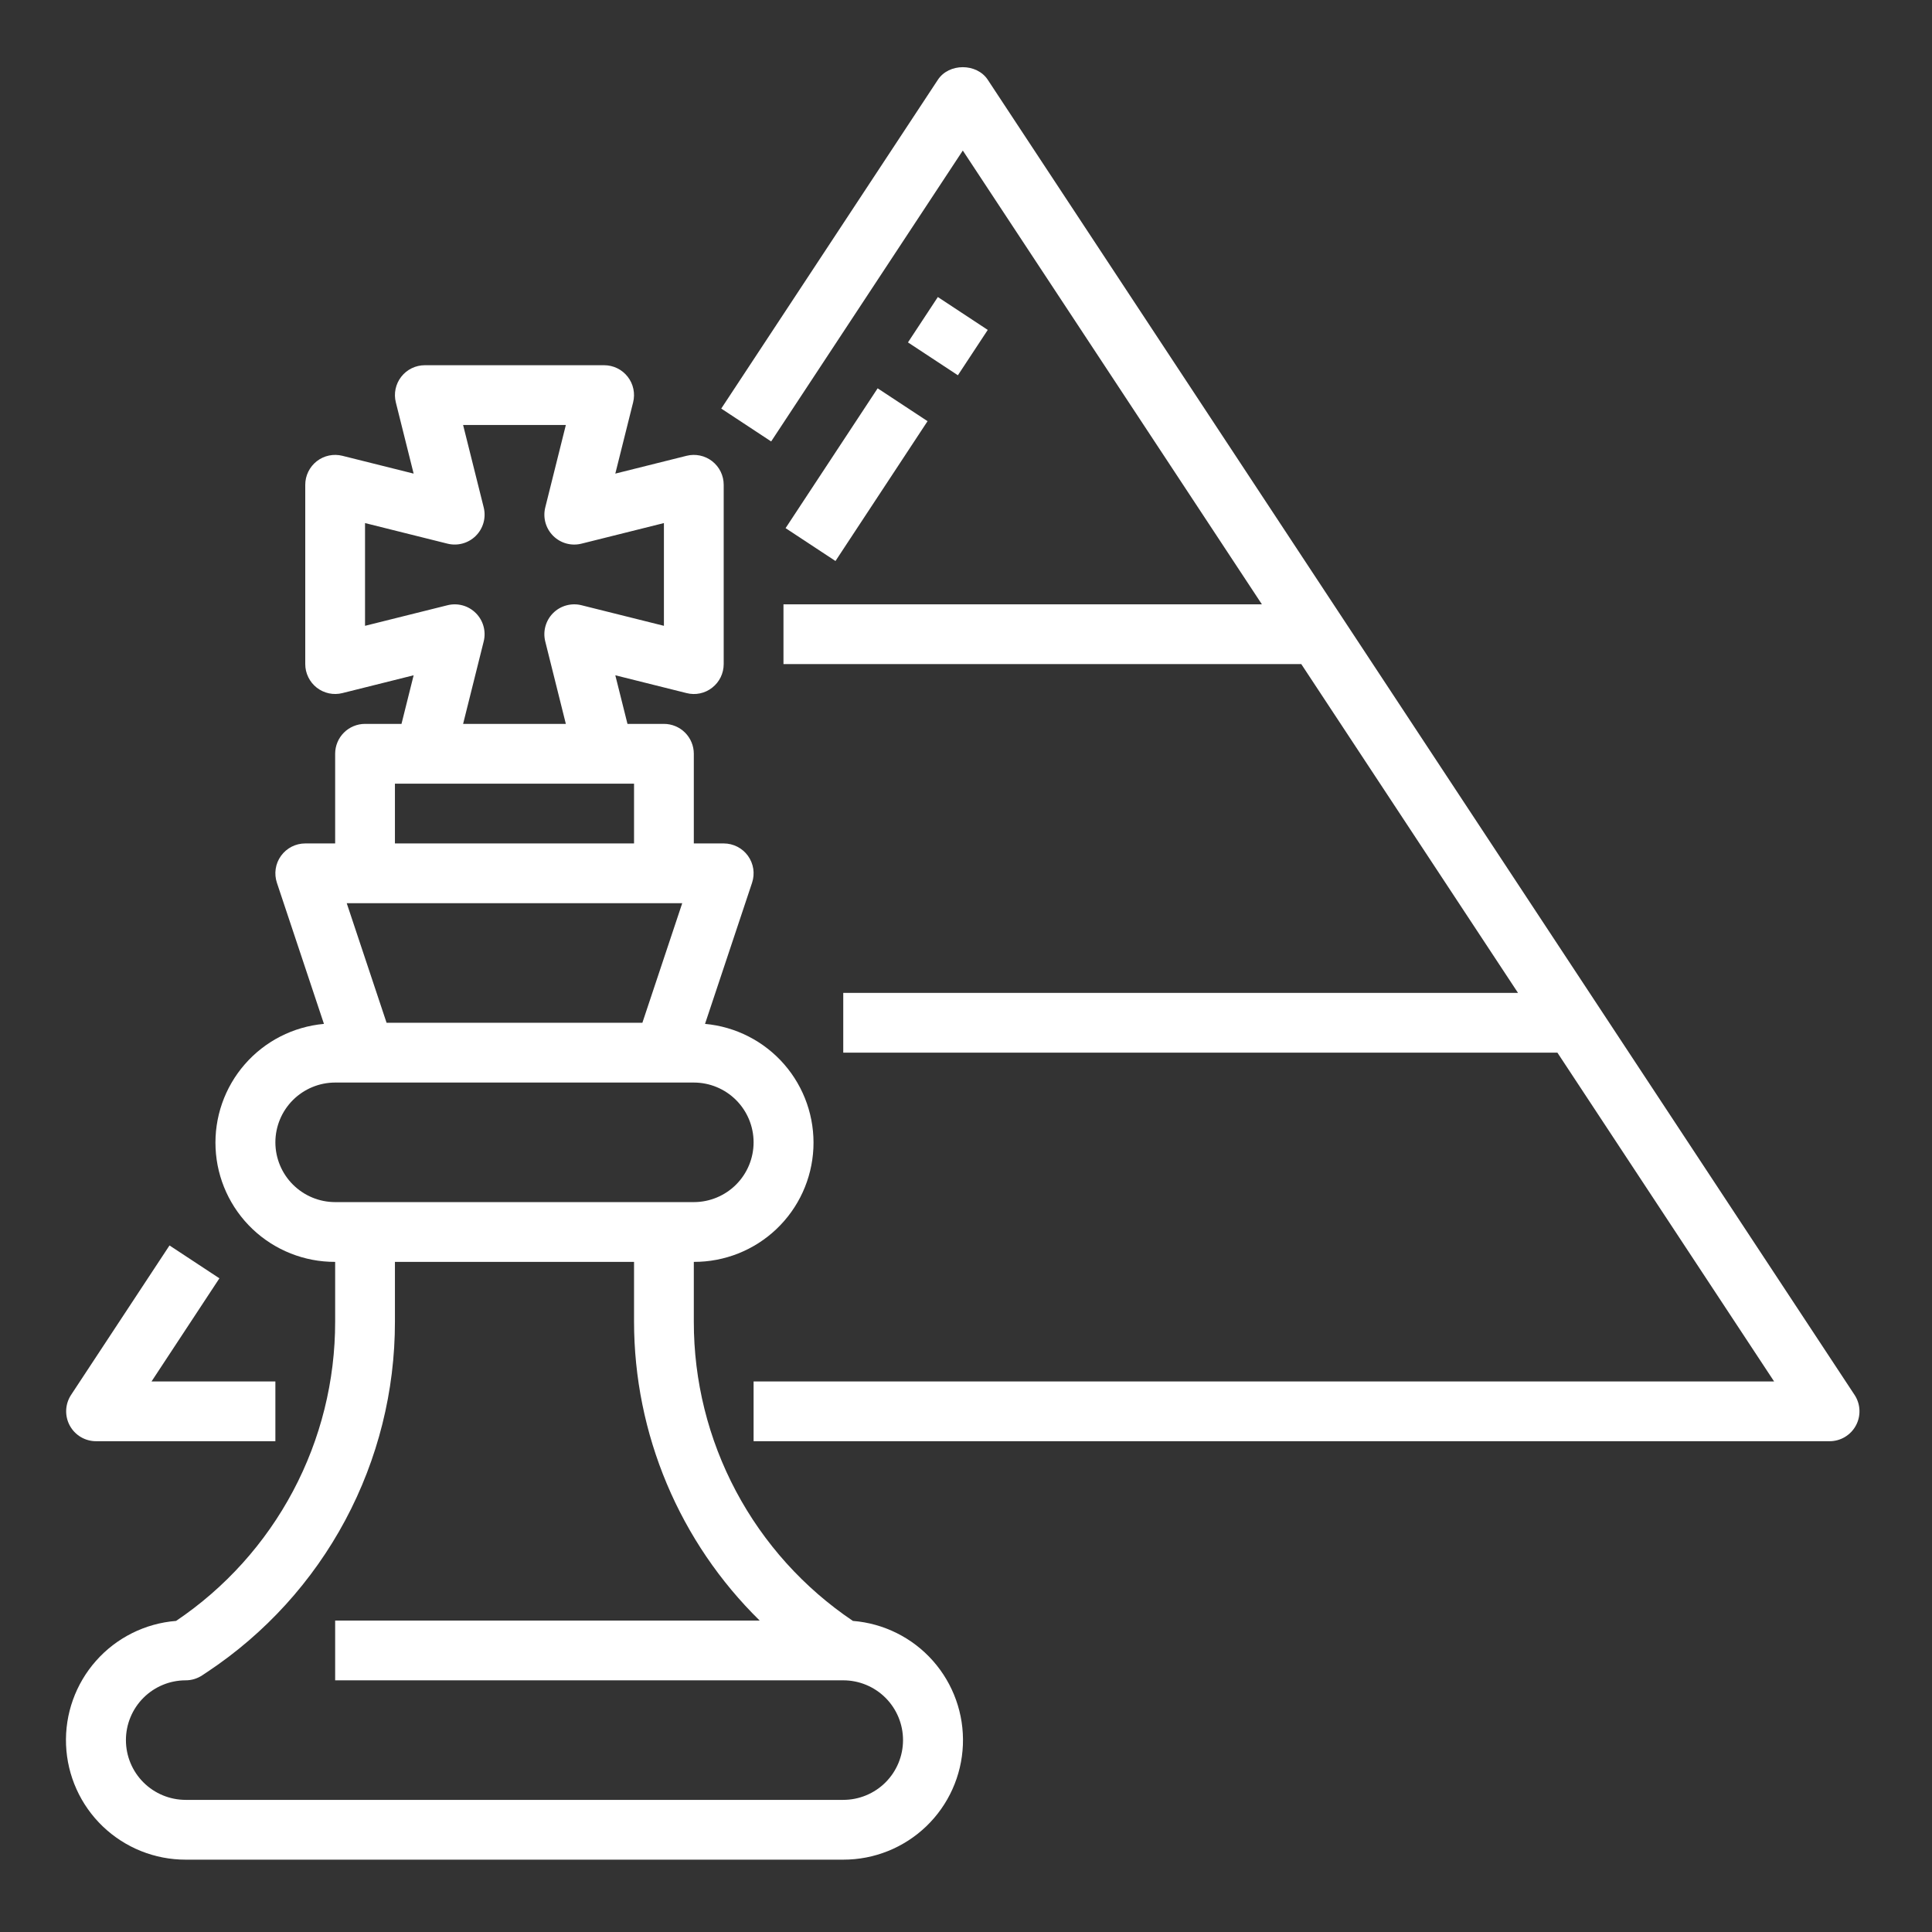
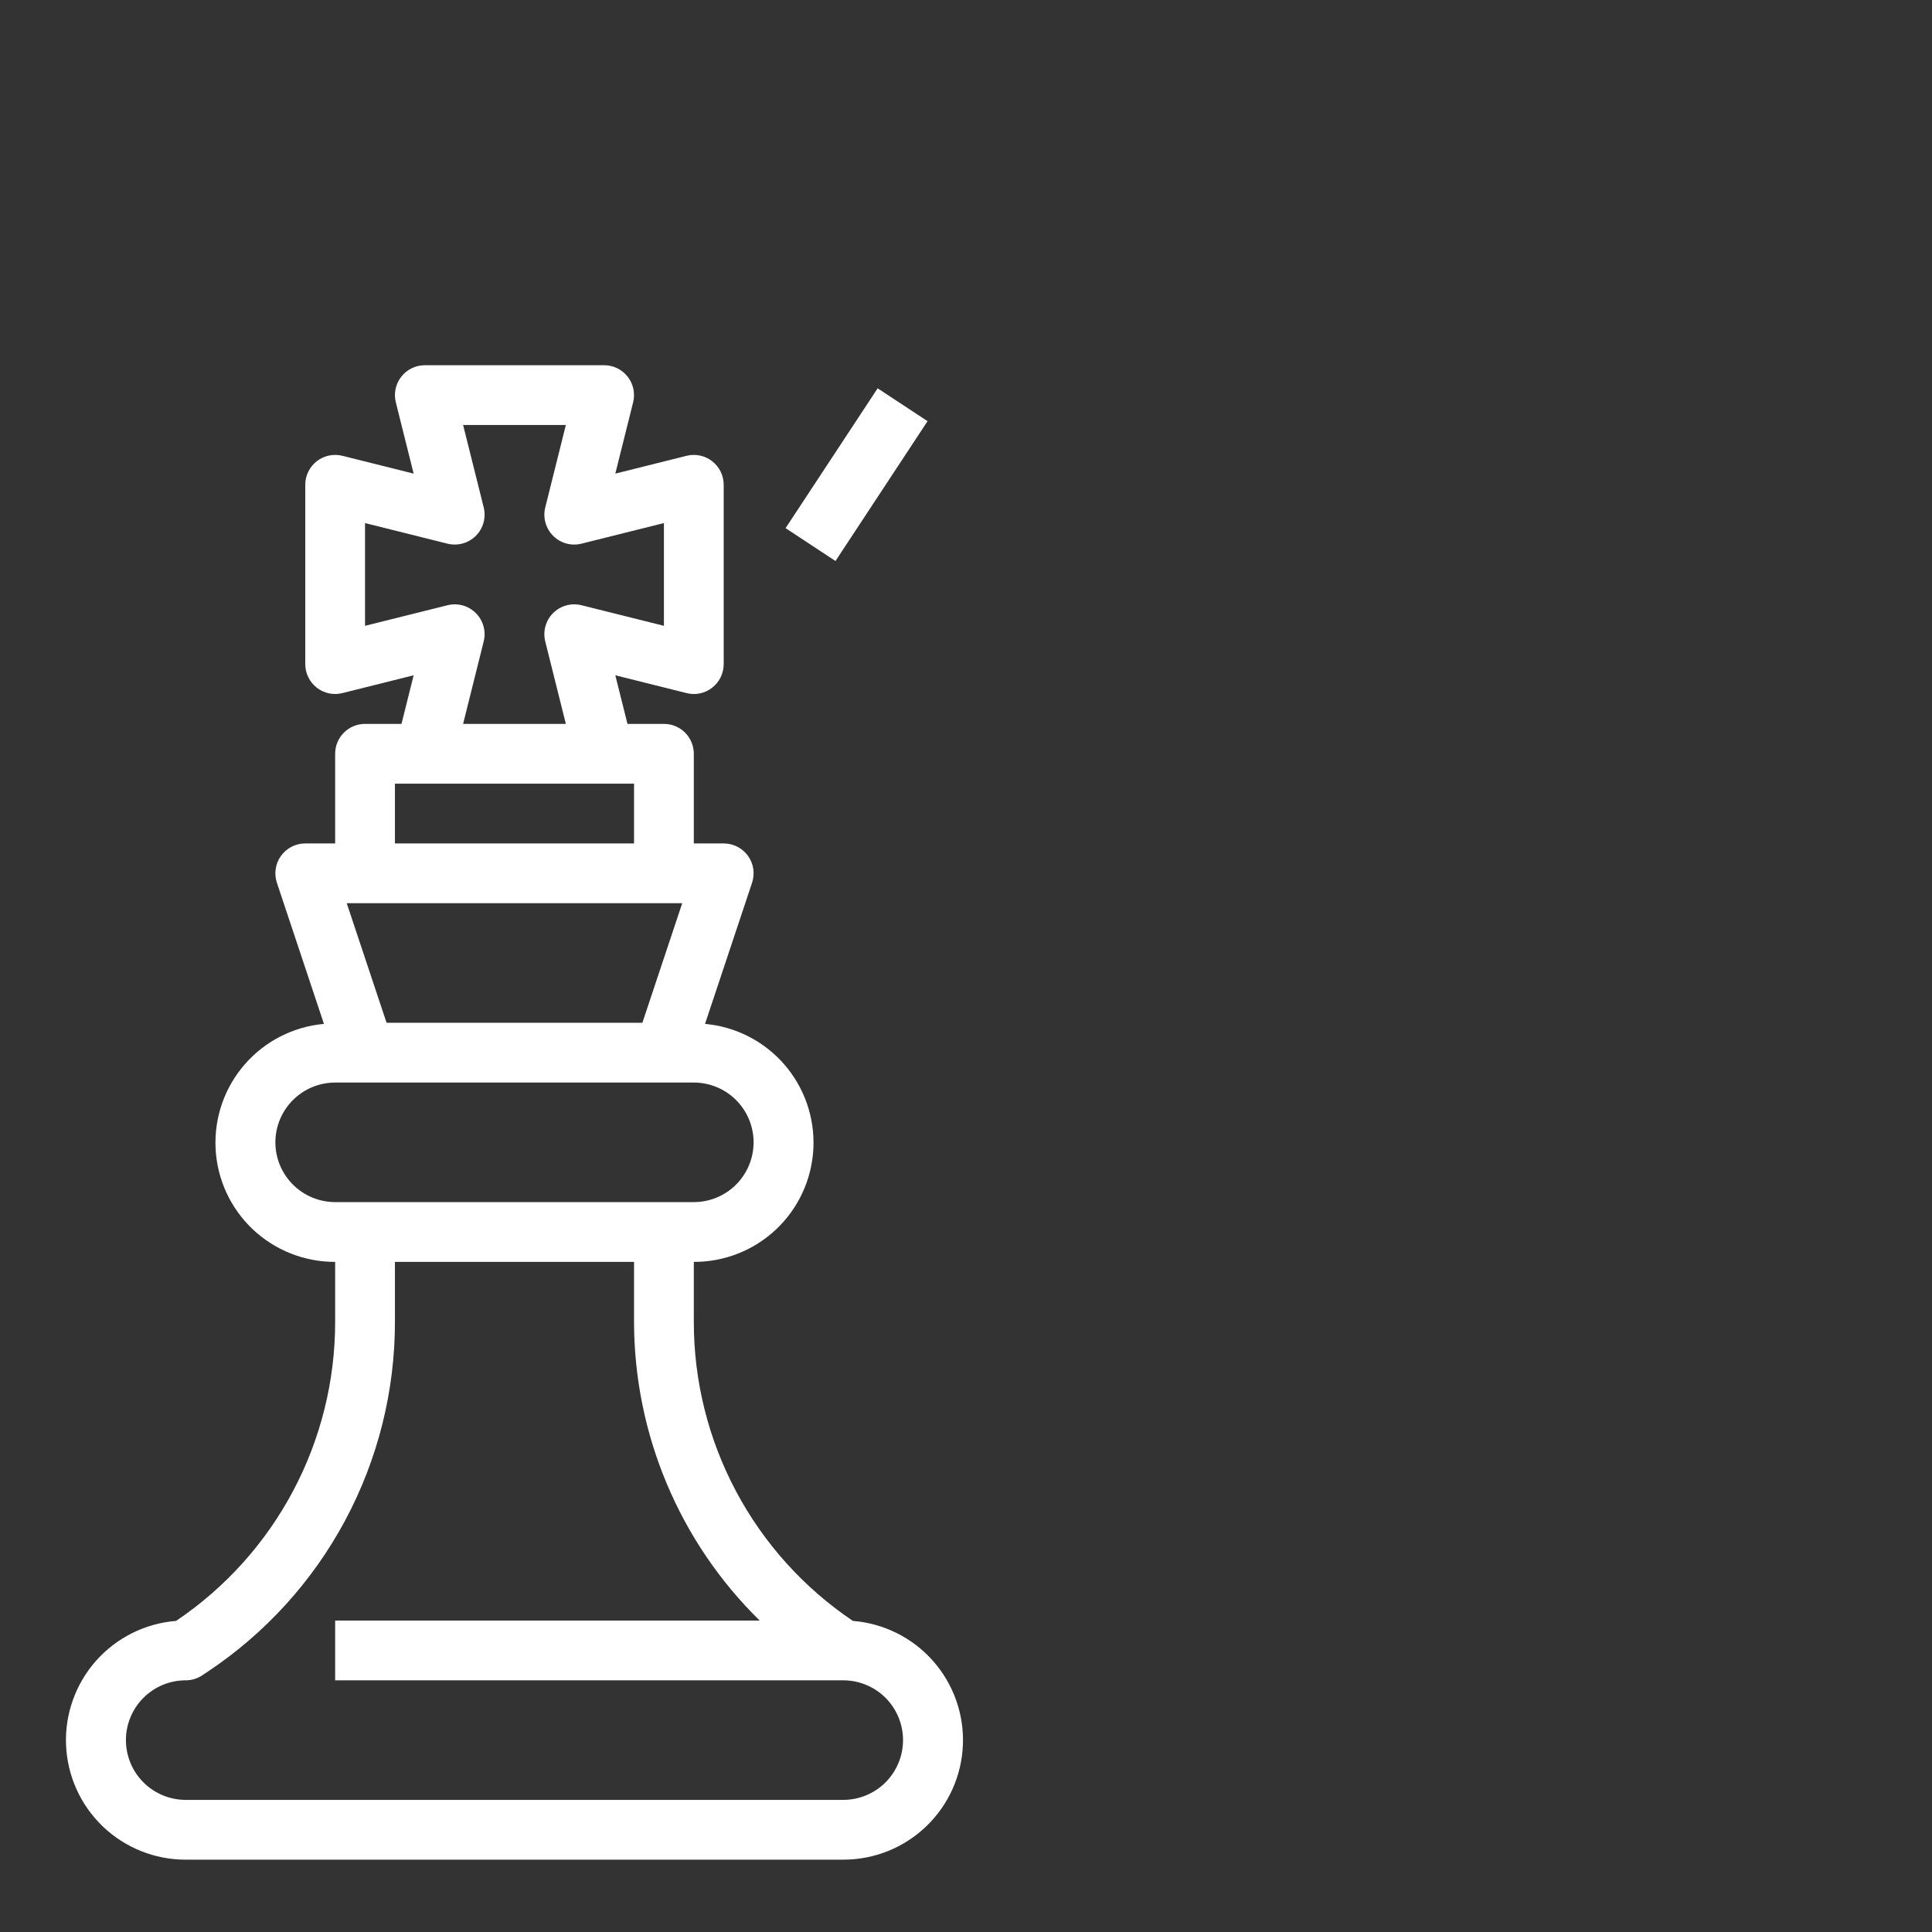
<svg xmlns="http://www.w3.org/2000/svg" width="101" height="101" viewBox="0 0 101 101" fill="none">
  <rect x="0" y="0" width="101" height="101" fill="#333333" stroke="none" />
-   <path d="M51.638 4.17C51.061 3.294 49.605 3.292 49.029 4.171L37.705 21.359L40.314 23.078L50.333 7.87L65.969 31.593H40.958V34.718H68.028L79.357 51.905H44.083V55.03H81.417L92.745 72.218H39.396V75.343H95.646C95.928 75.343 96.205 75.267 96.447 75.122C96.69 74.977 96.888 74.77 97.022 74.521C97.156 74.273 97.22 73.993 97.207 73.711C97.195 73.429 97.106 73.155 96.95 72.92L51.638 4.17Z" fill="white" />
-   <path d="M8.861 65.109L3.716 72.921C3.561 73.157 3.472 73.43 3.46 73.712C3.448 73.993 3.512 74.273 3.645 74.521C3.779 74.77 3.978 74.977 4.22 75.122C4.462 75.266 4.739 75.343 5.021 75.343H14.396V72.218H7.922L11.47 66.827L8.861 65.109Z" fill="white" />
-   <path d="M49.028 15.528L47.466 17.9L50.076 19.618L51.637 17.247L49.028 15.528Z" fill="white" />
  <path d="M45.881 20.3L41.068 27.61L43.677 29.328L48.49 22.018L45.881 20.3Z" fill="white" />
  <path d="M44.587 84.737C42.024 83.012 39.925 80.682 38.474 77.954C37.024 75.226 36.267 72.183 36.271 69.093V65.968C37.877 65.974 39.424 65.36 40.589 64.253C41.754 63.146 42.446 61.633 42.522 60.028C42.597 58.423 42.05 56.851 40.995 55.639C39.939 54.428 38.457 53.671 36.857 53.526L39.316 46.149C39.394 45.914 39.416 45.664 39.379 45.419C39.341 45.174 39.246 44.942 39.102 44.741C38.957 44.54 38.766 44.377 38.545 44.264C38.325 44.151 38.081 44.093 37.833 44.093H36.271V39.405C36.271 38.991 36.106 38.594 35.813 38.3C35.52 38.008 35.123 37.843 34.708 37.843H32.803L32.167 35.302L35.892 36.233C36.122 36.292 36.363 36.298 36.595 36.248C36.828 36.199 37.046 36.097 37.232 35.949C37.419 35.803 37.571 35.617 37.675 35.403C37.779 35.19 37.833 34.955 37.833 34.718V25.343C37.833 25.105 37.779 24.871 37.675 24.658C37.571 24.445 37.419 24.258 37.232 24.112C37.045 23.966 36.827 23.864 36.595 23.815C36.363 23.766 36.122 23.77 35.892 23.828L32.167 24.759L33.098 21.034C33.156 20.804 33.16 20.563 33.111 20.331C33.062 20.099 32.96 19.881 32.814 19.694C32.668 19.507 32.481 19.355 32.268 19.251C32.055 19.147 31.82 19.093 31.583 19.093H22.208C21.971 19.093 21.737 19.147 21.523 19.251C21.31 19.355 21.123 19.507 20.977 19.694C20.831 19.881 20.73 20.099 20.68 20.331C20.631 20.563 20.635 20.804 20.693 21.034L21.624 24.759L17.899 23.828C17.669 23.77 17.428 23.766 17.196 23.815C16.964 23.864 16.746 23.966 16.559 24.112C16.372 24.258 16.221 24.445 16.117 24.658C16.012 24.871 15.958 25.105 15.958 25.343V34.718C15.958 34.955 16.012 35.189 16.117 35.403C16.221 35.616 16.372 35.803 16.559 35.949C16.746 36.095 16.964 36.196 17.196 36.246C17.428 36.295 17.669 36.291 17.899 36.233L21.624 35.302L20.989 37.843H19.083C18.669 37.843 18.271 38.008 17.978 38.3C17.685 38.594 17.521 38.991 17.521 39.405V44.093H15.958C15.71 44.093 15.466 44.151 15.246 44.264C15.025 44.377 14.835 44.541 14.69 44.742C14.545 44.942 14.45 45.175 14.413 45.42C14.376 45.665 14.398 45.915 14.476 46.15L16.935 53.526C15.335 53.671 13.852 54.428 12.797 55.639C11.741 56.851 11.194 58.423 11.27 60.028C11.345 61.633 12.038 63.146 13.202 64.253C14.367 65.36 15.914 65.974 17.521 65.968V69.093C17.524 72.183 16.767 75.226 15.317 77.954C13.867 80.682 11.768 83.012 9.205 84.737C7.594 84.865 6.095 85.611 5.023 86.82C3.951 88.029 3.388 89.606 3.453 91.22C3.518 92.834 4.206 94.361 5.372 95.479C6.539 96.597 8.092 97.221 9.708 97.218H44.083C45.699 97.221 47.253 96.597 48.419 95.479C49.585 94.361 50.273 92.834 50.338 91.22C50.403 89.606 49.84 88.029 48.768 86.82C47.696 85.611 46.197 84.865 44.587 84.737ZM18.126 47.218H35.665L33.582 53.468H20.209L18.126 47.218ZM24.875 32.051C24.684 31.86 24.448 31.721 24.188 31.65C23.927 31.578 23.653 31.575 23.392 31.641L19.083 32.716V27.345L23.392 28.421C23.654 28.486 23.928 28.483 24.188 28.411C24.448 28.339 24.686 28.201 24.876 28.01C25.067 27.82 25.205 27.582 25.277 27.322C25.349 27.062 25.352 26.788 25.287 26.526L24.21 22.218H29.581L28.505 26.527C28.44 26.789 28.443 27.063 28.515 27.323C28.587 27.583 28.725 27.82 28.916 28.011C29.107 28.202 29.344 28.34 29.604 28.412C29.864 28.484 30.138 28.487 30.4 28.421L34.708 27.345V32.716L30.399 31.64C30.137 31.574 29.863 31.578 29.603 31.65C29.343 31.721 29.106 31.86 28.915 32.05C28.724 32.241 28.586 32.478 28.514 32.739C28.442 32.999 28.439 33.273 28.505 33.535L29.581 37.843H24.21L25.286 33.534C25.352 33.272 25.348 32.998 25.276 32.738C25.204 32.478 25.066 32.241 24.875 32.051H24.875ZM20.646 40.968H33.146V44.093H20.646V40.968ZM14.396 59.718C14.397 58.889 14.726 58.095 15.312 57.509C15.898 56.924 16.692 56.594 17.521 56.593H36.271C37.099 56.593 37.894 56.922 38.48 57.508C39.066 58.094 39.396 58.889 39.396 59.718C39.396 60.547 39.066 61.342 38.48 61.928C37.894 62.514 37.099 62.843 36.271 62.843H17.521C16.692 62.842 15.898 62.512 15.312 61.926C14.726 61.341 14.397 60.546 14.396 59.718ZM44.083 94.093H9.708C8.879 94.093 8.084 93.764 7.498 93.178C6.912 92.592 6.583 91.797 6.583 90.968C6.583 90.139 6.912 89.344 7.498 88.758C8.084 88.172 8.879 87.843 9.708 87.843C10.017 87.843 10.318 87.751 10.575 87.58L10.85 87.397C13.866 85.391 16.339 82.67 18.048 79.476C19.757 76.282 20.65 72.715 20.646 69.093V65.968H33.146V69.093C33.148 72.003 33.73 74.883 34.858 77.566C35.986 80.249 37.636 82.68 39.714 84.718H17.521V87.843H44.083C44.912 87.843 45.707 88.172 46.293 88.758C46.879 89.344 47.208 90.139 47.208 90.968C47.208 91.797 46.879 92.592 46.293 93.178C45.707 93.764 44.912 94.093 44.083 94.093Z" fill="white" />
</svg>